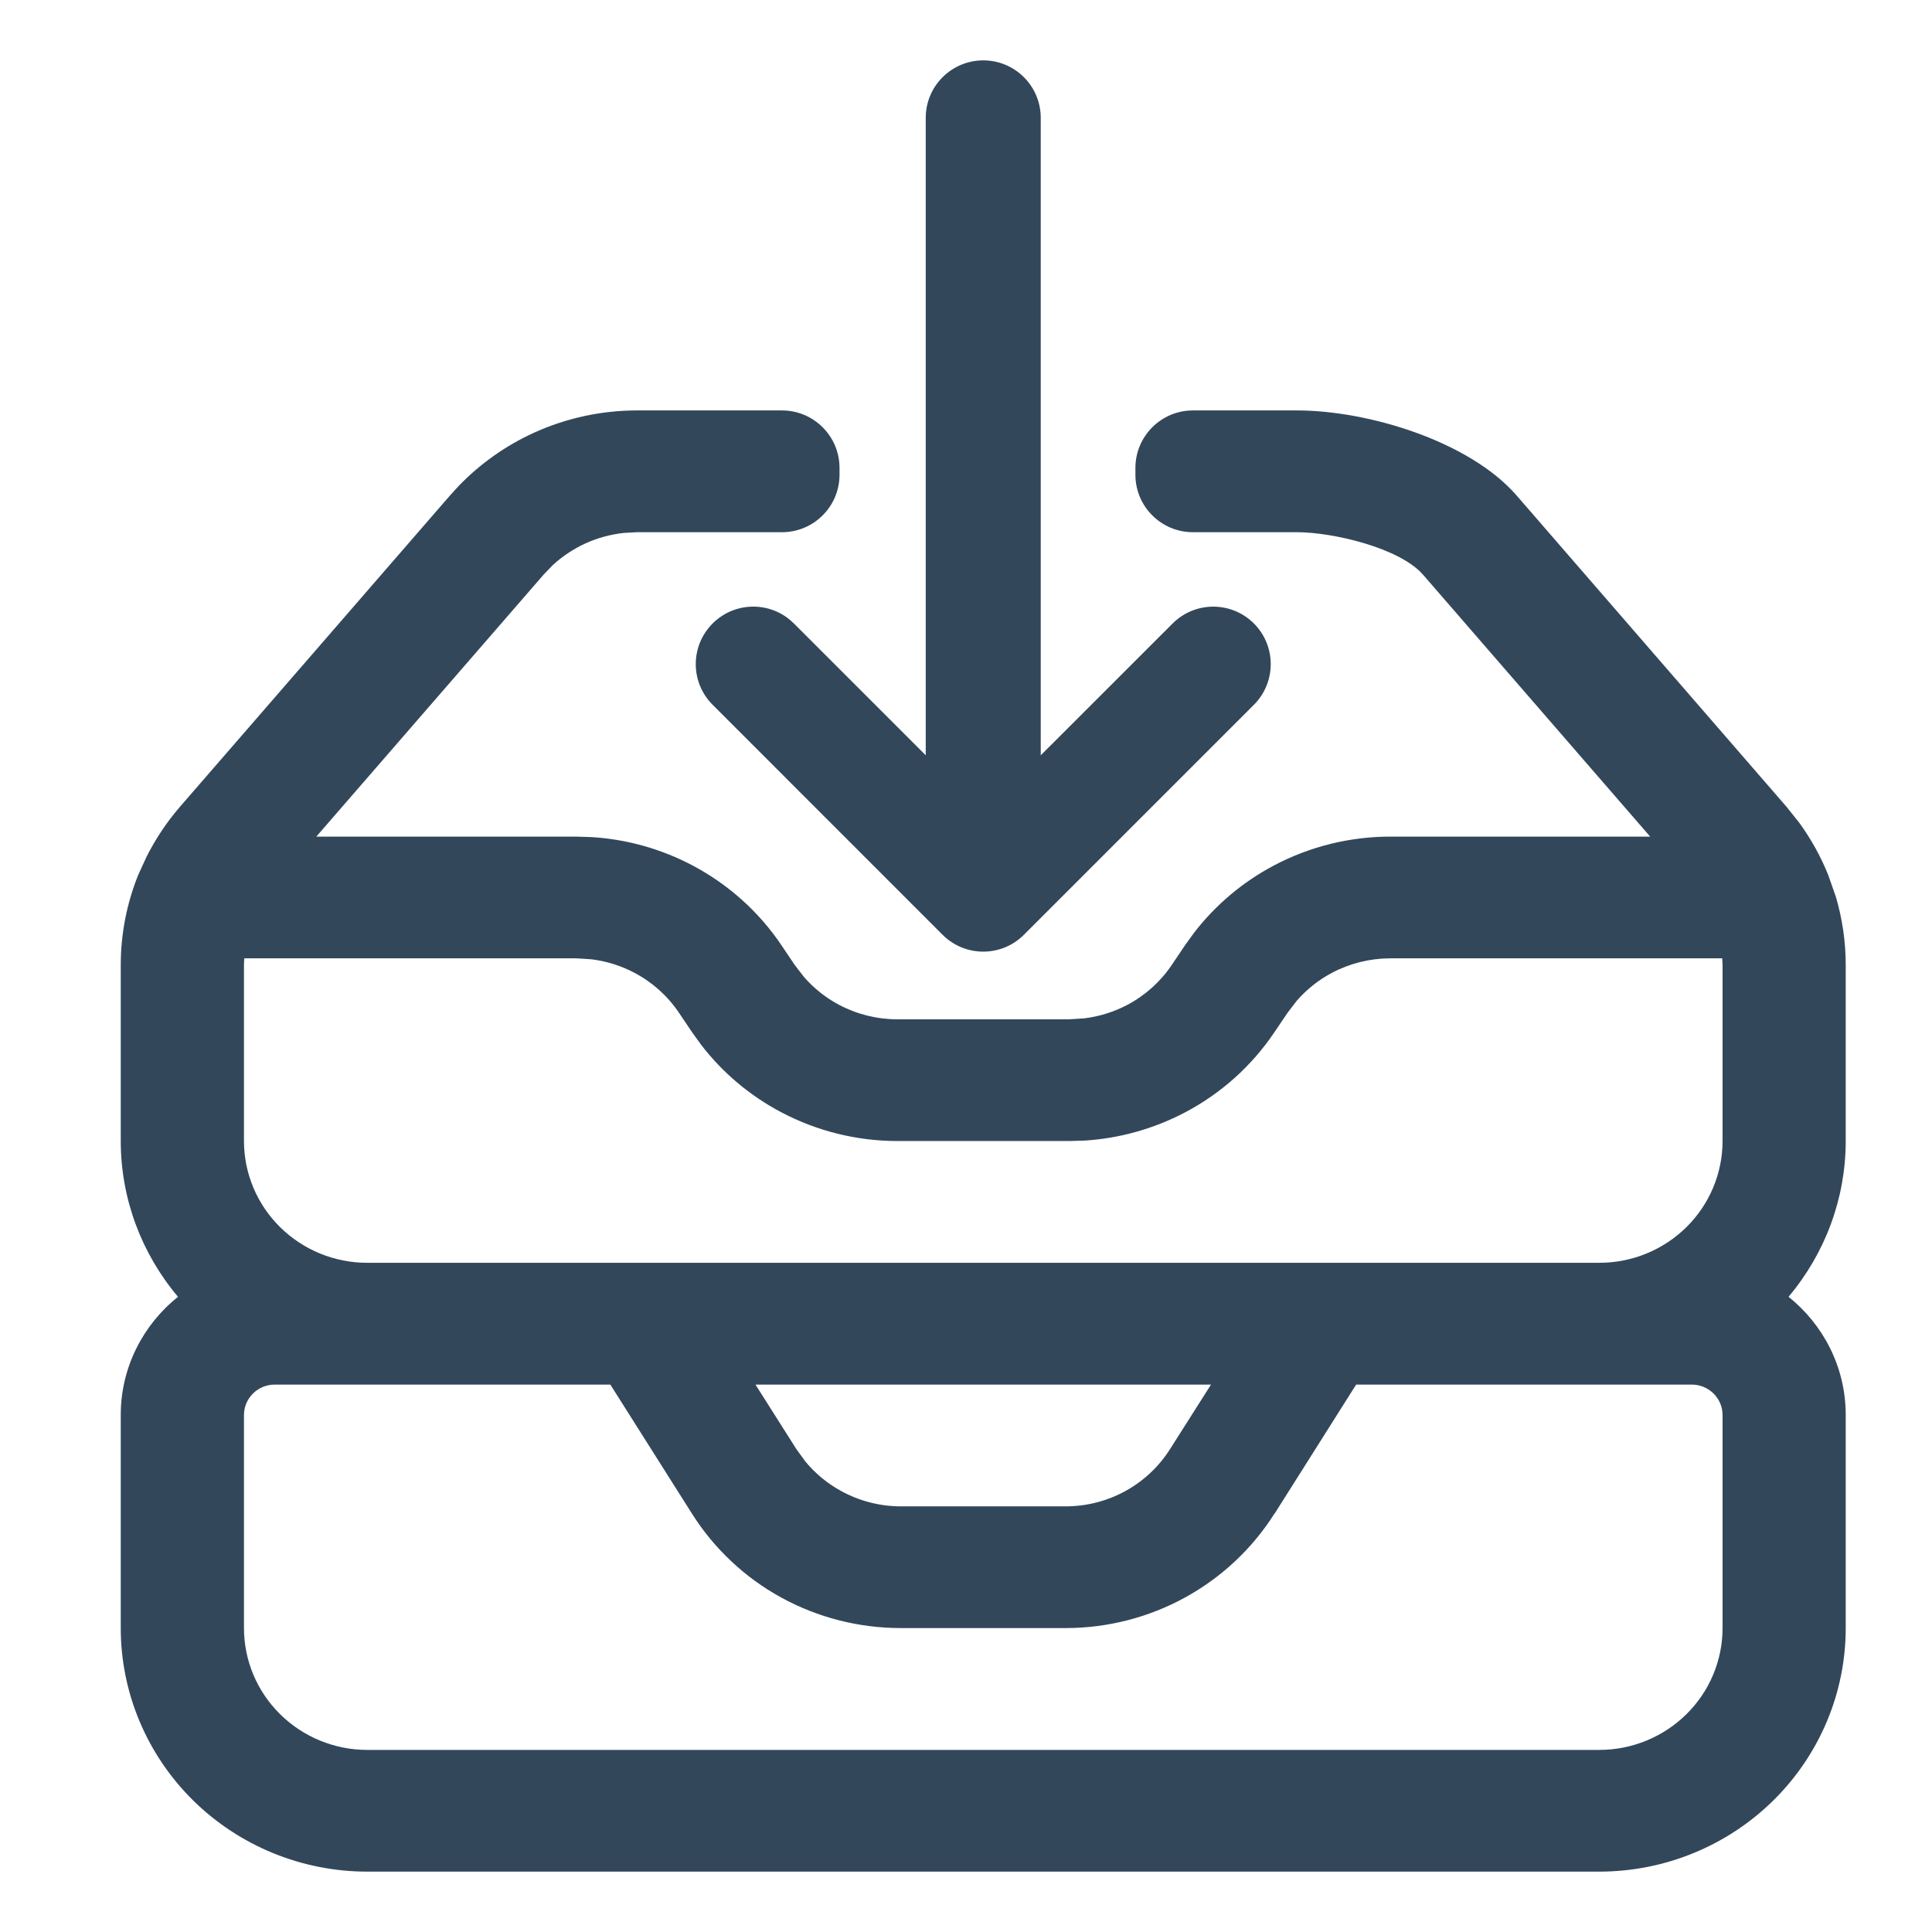
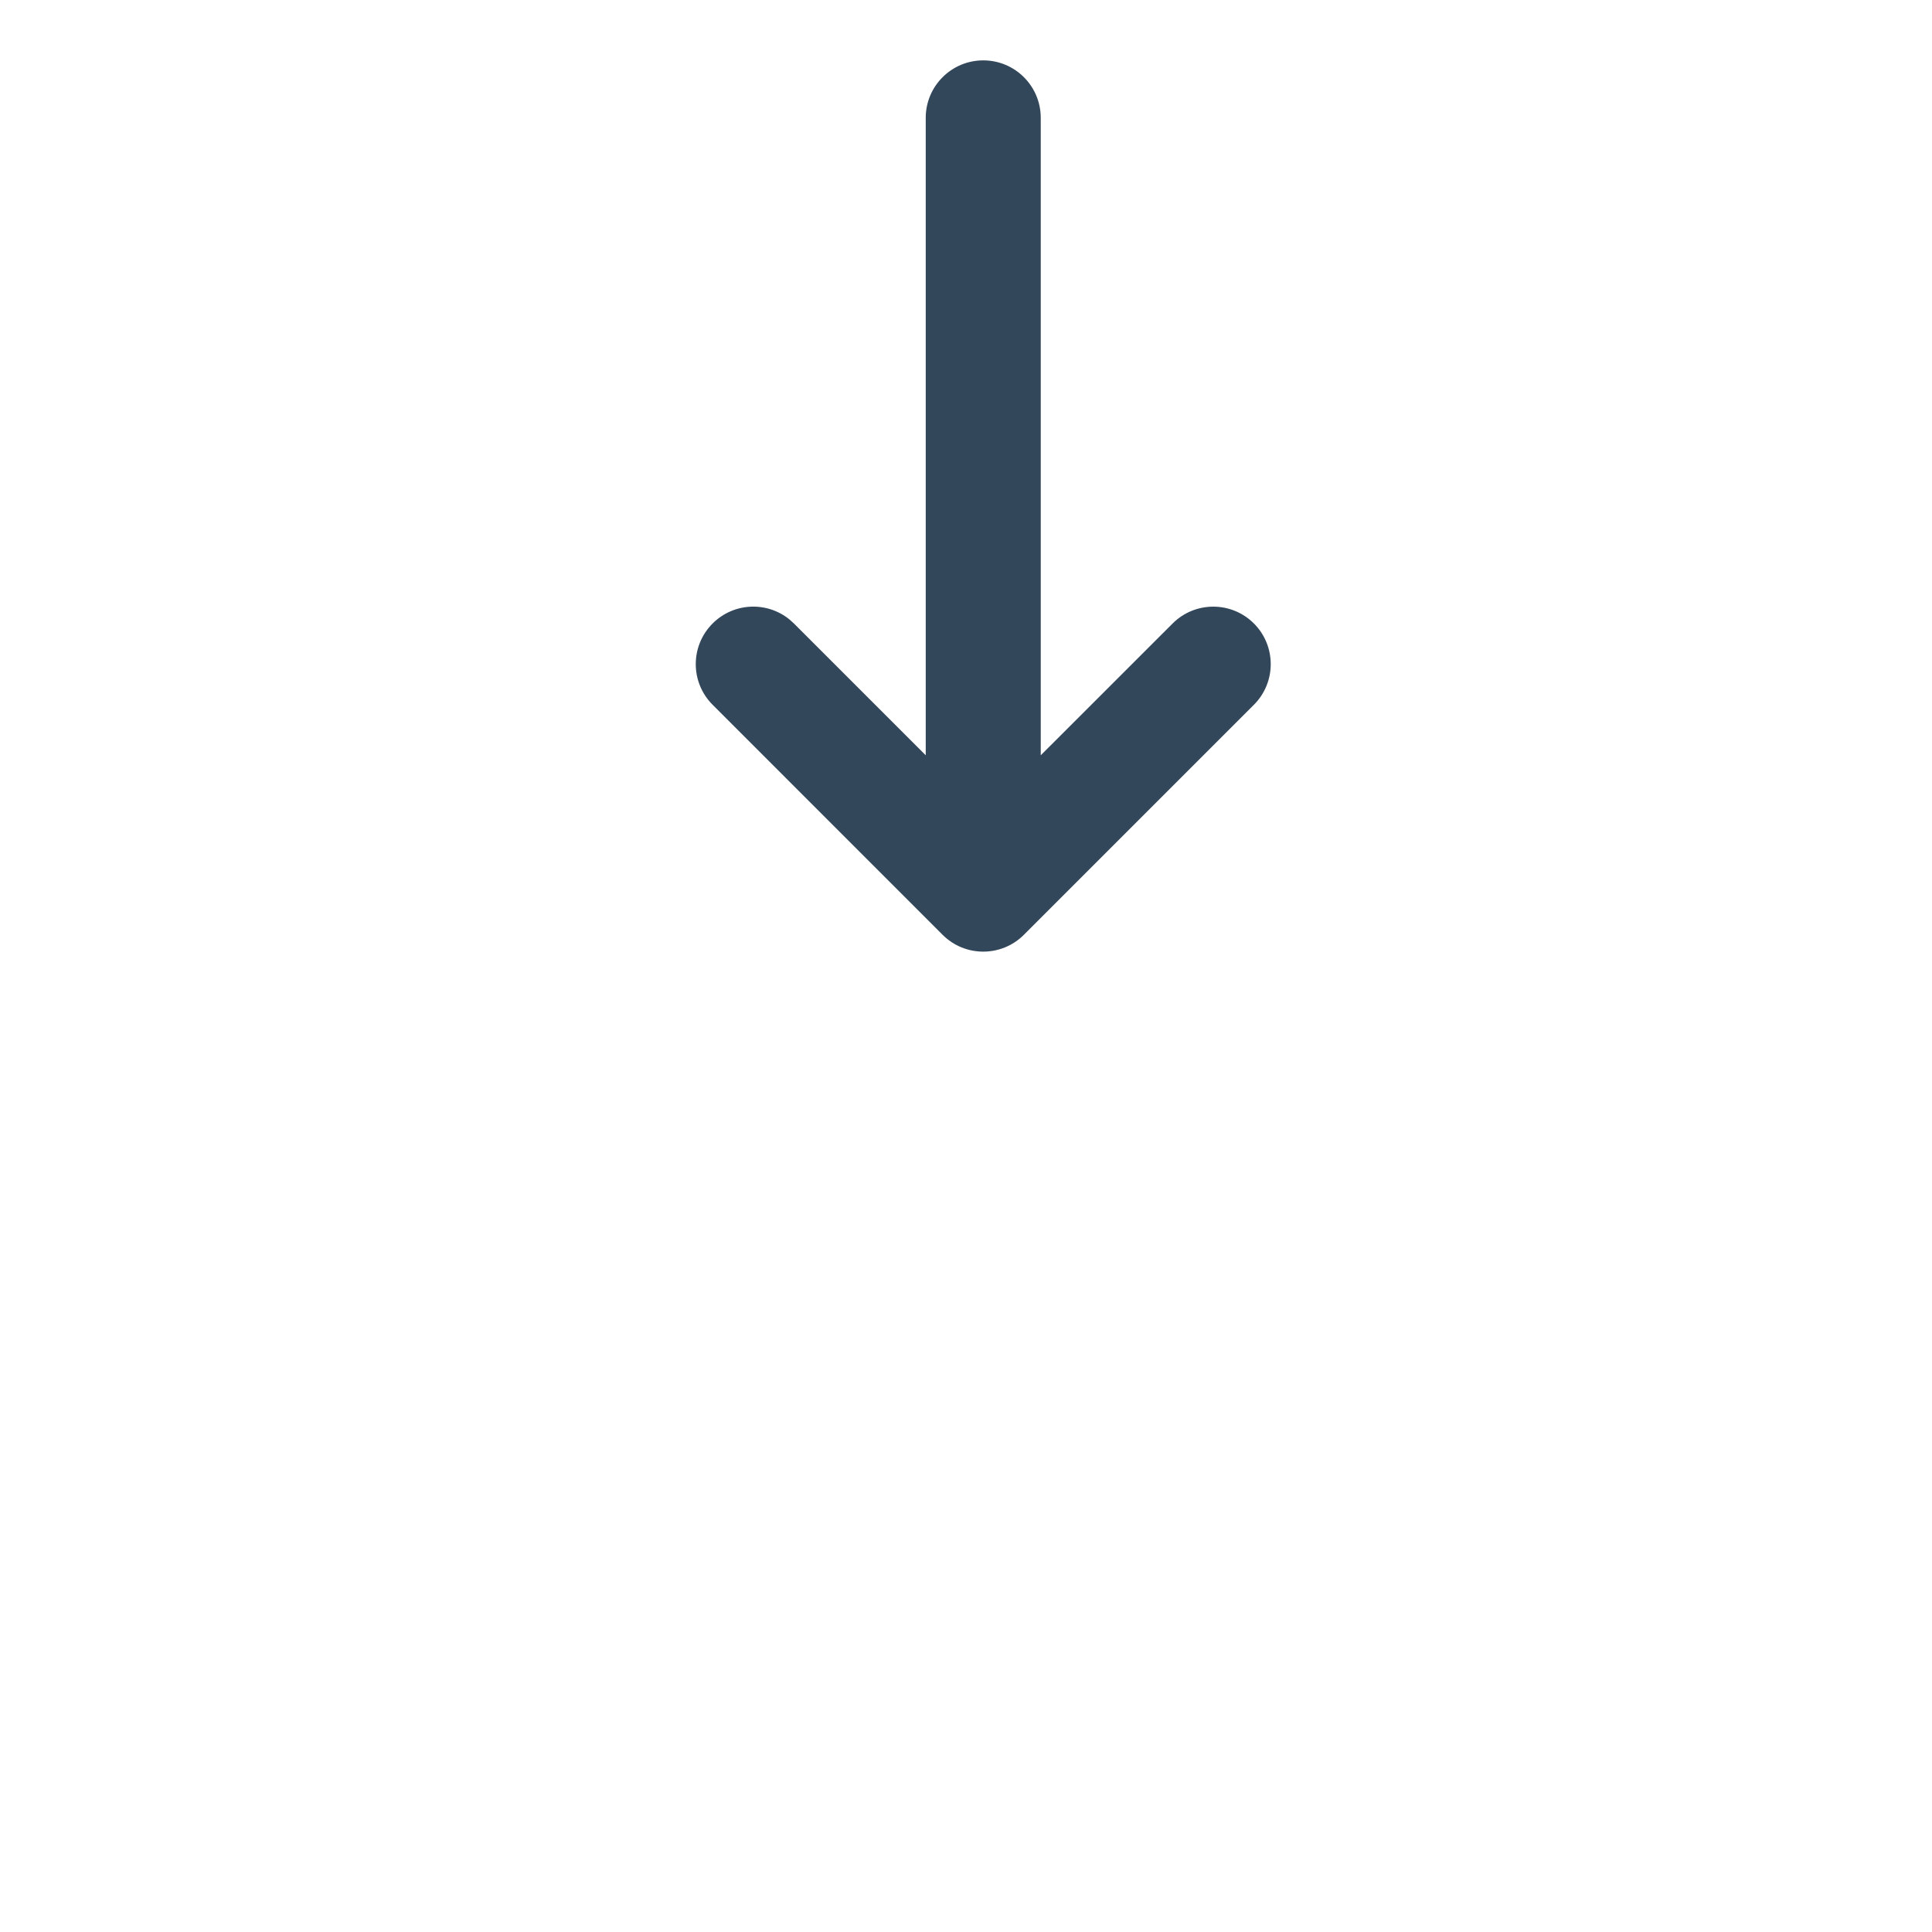
<svg xmlns="http://www.w3.org/2000/svg" width="32" height="32" viewBox="0 0 32 32" fill="none">
-   <path fill-rule="evenodd" clip-rule="evenodd" d="M12.952 6.798C13.478 6.798 13.905 7.225 13.905 7.75V7.863C13.905 8.389 13.478 8.815 12.952 8.815H10.551L10.332 8.827C10.114 8.851 9.899 8.909 9.698 9C9.498 9.092 9.313 9.214 9.153 9.363L9.002 9.52L5.239 13.857H9.546L9.797 13.865C10.382 13.9 10.953 14.061 11.472 14.335C12.064 14.649 12.569 15.101 12.941 15.653L13.164 15.984L13.316 16.181C13.479 16.369 13.677 16.526 13.899 16.644C14.195 16.8 14.527 16.883 14.863 16.883H17.709L17.96 16.867C18.208 16.836 18.45 16.761 18.672 16.644C18.968 16.487 19.221 16.26 19.407 15.984L19.63 15.653L19.776 15.451C20.131 14.99 20.582 14.609 21.1 14.335C21.692 14.022 22.354 13.857 23.026 13.857H27.332L23.571 9.52C23.182 9.073 22.075 8.815 21.479 8.815H19.759C19.233 8.815 18.806 8.389 18.806 7.863V7.75C18.806 7.225 19.233 6.798 19.759 6.798H21.479C22.671 6.798 24.344 7.313 25.12 8.207L29.588 13.36L29.799 13.624C29.996 13.894 30.157 14.185 30.28 14.49L30.407 14.851C30.515 15.217 30.571 15.599 30.571 15.984V18.899C30.571 19.846 30.232 20.757 29.624 21.479C30.201 21.941 30.571 22.646 30.571 23.437V26.966C30.571 28.036 30.141 29.061 29.375 29.818C28.61 30.574 27.572 31 26.489 31H6.082C5 31 3.962 30.574 3.196 29.818C2.431 29.061 2 28.036 2 26.966V23.437C2 22.646 2.371 21.941 2.948 21.479C2.339 20.757 2 19.846 2 18.899V15.984C2 15.474 2.098 14.967 2.289 14.492L2.428 14.189C2.578 13.892 2.764 13.613 2.983 13.36L7.453 8.207L7.6 8.046C7.955 7.679 8.377 7.38 8.845 7.167C9.38 6.924 9.962 6.798 10.551 6.798H12.952ZM4.551 22.933C4.27 22.933 4.041 23.159 4.041 23.437V26.966C4.041 27.501 4.256 28.014 4.639 28.392C5.021 28.77 5.541 28.984 6.082 28.984H26.489C27.031 28.984 27.55 28.77 27.933 28.392C28.316 28.014 28.531 27.501 28.531 26.966V23.437C28.531 23.159 28.302 22.933 28.02 22.933H22.462L21.112 25.07L21.11 25.069C20.364 26.248 19.058 26.966 17.65 26.966H14.921C14.229 26.966 13.547 26.793 12.941 26.461C12.336 26.13 11.826 25.649 11.46 25.069L10.109 22.933H4.551ZM13.19 24.001L13.341 24.209C13.504 24.406 13.705 24.572 13.932 24.696C14.234 24.862 14.575 24.95 14.921 24.95H17.65C18.354 24.95 19.007 24.591 19.38 24.001L20.058 22.933H12.513L13.19 24.001ZM4.041 15.984V18.899C4.041 19.434 4.256 19.947 4.639 20.325C5.021 20.703 5.541 20.916 6.082 20.916H26.489C27.031 20.916 27.55 20.703 27.933 20.325C28.315 19.947 28.531 19.434 28.531 18.899V15.984C28.531 15.947 28.527 15.91 28.525 15.873H23.026C22.69 15.874 22.358 15.956 22.062 16.113C21.84 16.23 21.643 16.387 21.479 16.575L21.328 16.772L21.104 17.103C20.732 17.655 20.227 18.108 19.635 18.421C19.116 18.695 18.545 18.856 17.96 18.892L17.709 18.899H14.863C14.191 18.899 13.529 18.734 12.937 18.421C12.418 18.147 11.967 17.766 11.613 17.305L11.467 17.103L11.244 16.772C11.058 16.496 10.805 16.269 10.509 16.113C10.287 15.995 10.045 15.92 9.797 15.889L9.546 15.873H4.046C4.044 15.91 4.041 15.947 4.041 15.984Z" fill="#33475B" />
  <path d="M16.286 1C16.812 1 17.238 1.426 17.238 1.952V12.51L19.422 10.327C19.794 9.955 20.397 9.955 20.769 10.327C21.14 10.699 21.14 11.301 20.769 11.673L16.959 15.483C16.587 15.855 15.984 15.855 15.612 15.483L11.803 11.673C11.431 11.301 11.431 10.699 11.803 10.327C12.152 9.978 12.703 9.956 13.077 10.261L13.15 10.327L15.333 12.51V1.952C15.333 1.426 15.76 1 16.286 1Z" fill="#33475B" />
</svg>